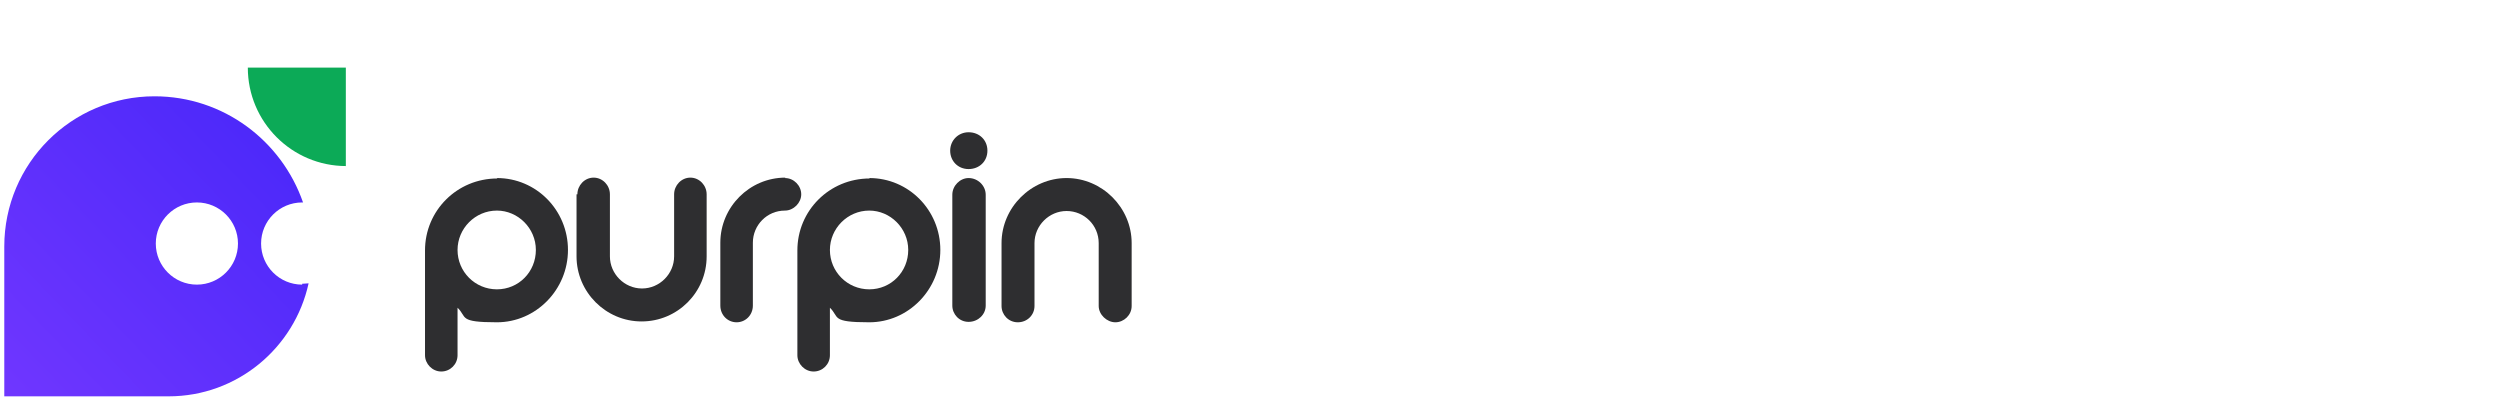
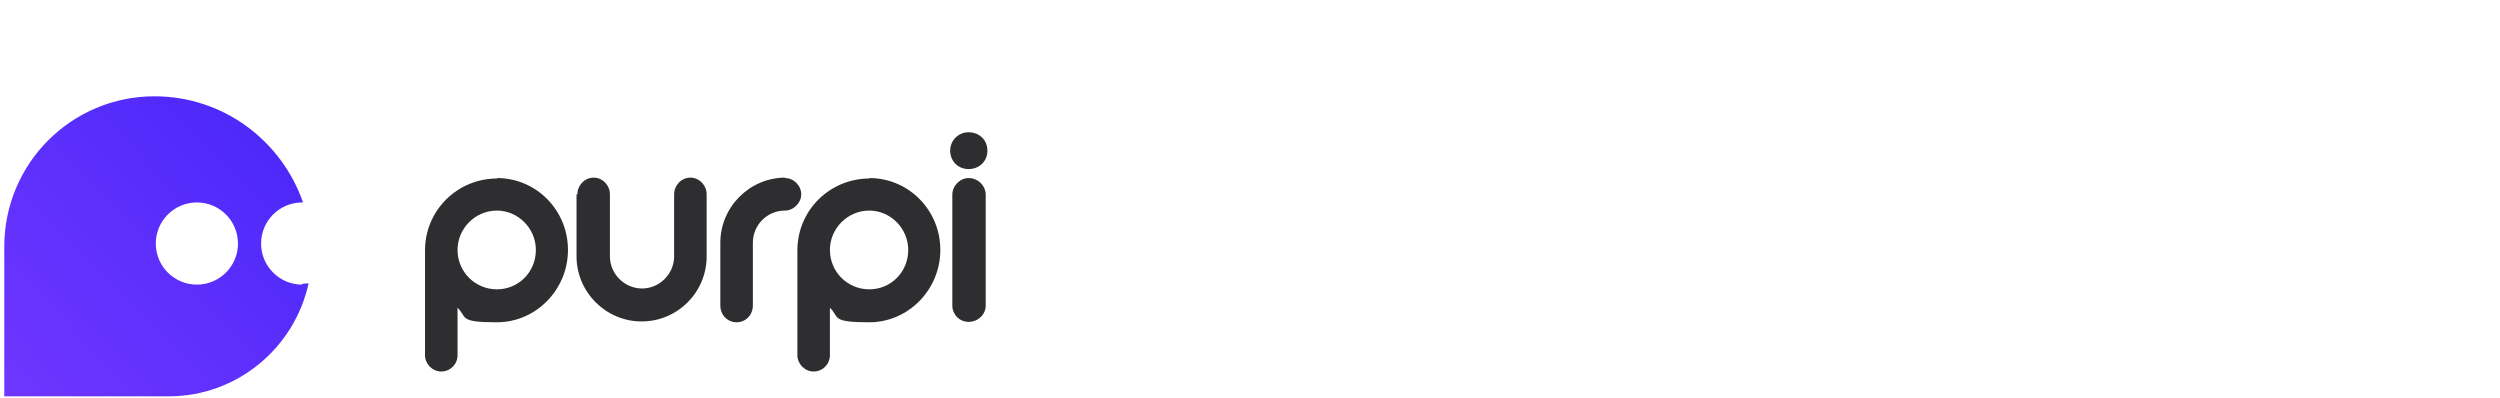
<svg xmlns="http://www.w3.org/2000/svg" id="Layer_2" version="1.1" viewBox="0 0 584.1 93.1">
  <defs>
    <style>
      .st0 {
        fill: url(#linear-gradient);
      }

      .st1 {
        fill: #0caa57;
      }

      .st2 {
        fill: #2e2e30;
      }
    </style>
    <linearGradient id="linear-gradient" x1="2.3" y1="19.9" x2="66.4" y2="81.3" gradientTransform="translate(0 111.2) scale(1 -1)" gradientUnits="userSpaceOnUse">
      <stop offset="0" stop-color="#6f36ff" />
      <stop offset="1" stop-color="#4b28f9" />
    </linearGradient>
  </defs>
  <g id="Layer_1-2">
    <g>
      <g>
        <path class="st0" d="M70.6,66.5c-5.3,0-9.6-4.3-9.6-9.6s4.3-9.6,9.6-9.6.2,0,.2,0c-5-14.4-18.6-24.8-34.7-24.8h0c-19.4,0-35.1,15.7-35.1,35.1v35h38.4c16,0,29.4-11.3,32.7-26.4-.5,0-1,.1-1.5.1h0ZM46,66.5c-5.3,0-9.6-4.3-9.6-9.6s4.3-9.6,9.6-9.6,9.6,4.3,9.6,9.6-4.3,9.6-9.6,9.6Z" />
-         <path class="st1" d="M80.9,38.8c-12.7,0-23-10.3-23-23h22.9v23s0,0,0,0Z" />
      </g>
      <g>
        <path class="st2" d="M116.1,41.6c9.2,0,16.6,7.5,16.6,16.8s-7.5,16.9-16.6,16.9-6.9-1.2-9.2-3.4v11.1c0,2.1-1.7,3.8-3.8,3.8s-3.8-1.8-3.8-3.8v-24.5c0-9.3,7.5-16.8,16.9-16.8h0ZM116.1,49.2c-5.1,0-9.2,4.2-9.2,9.2,0,5.1,4.1,9.2,9.2,9.2s9.1-4.1,9.1-9.2-4.2-9.2-9.1-9.2h0Z" />
        <path class="st2" d="M134.9,45.4c0-2.1,1.7-3.9,3.8-3.9s3.8,1.8,3.8,3.9v14.5c0,4.1,3.4,7.5,7.5,7.5s7.5-3.4,7.5-7.5v-14.5c0-2.1,1.7-3.9,3.8-3.9s3.8,1.8,3.8,3.9v14.5c0,8.4-6.8,15.2-15.2,15.2s-15.2-6.9-15.2-15.2v-14.5h0Z" />
        <path class="st2" d="M183.4,41.6c2.1,0,3.8,1.8,3.8,3.8s-1.8,3.8-3.8,3.8c-4.2,0-7.5,3.4-7.5,7.5v14.7c0,2.2-1.7,3.9-3.8,3.9s-3.8-1.7-3.8-3.9v-14.7c0-8.3,6.8-15.2,15.2-15.2h0Z" />
        <path class="st2" d="M203.1,41.6c9.2,0,16.6,7.5,16.6,16.8s-7.5,16.9-16.6,16.9-6.9-1.2-9.2-3.4v11.1c0,2.1-1.7,3.8-3.8,3.8s-3.8-1.8-3.8-3.8v-24.5c0-9.3,7.5-16.8,16.9-16.8h0ZM203.1,49.2c-5.1,0-9.2,4.2-9.2,9.2,0,5.1,4.1,9.2,9.2,9.2s9.1-4.1,9.1-9.2-4.2-9.2-9.1-9.2h0Z" />
        <path class="st2" d="M226.3,30.9c2.5,0,4.4,1.8,4.4,4.3s-1.9,4.3-4.4,4.3-4.3-1.9-4.3-4.3,1.9-4.3,4.3-4.3ZM226.3,41.6c2.2,0,4,1.8,4,3.9v25.9c0,2.1-1.8,3.8-4,3.8s-3.8-1.8-3.8-3.8v-25.9c0-2.1,1.8-3.9,3.8-3.9h0Z" />
-         <path class="st2" d="M249.2,41.6c8.3,0,15.2,6.9,15.2,15.2v14.7c0,2.1-1.8,3.8-3.8,3.8s-3.9-1.8-3.9-3.8v-14.7c0-4.2-3.4-7.5-7.5-7.5s-7.5,3.4-7.5,7.5v14.7c0,2.1-1.7,3.8-3.9,3.8s-3.8-1.8-3.8-3.8v-14.7c0-8.3,6.9-15.2,15.2-15.2h0Z" />
      </g>
    </g>
  </g>
</svg>